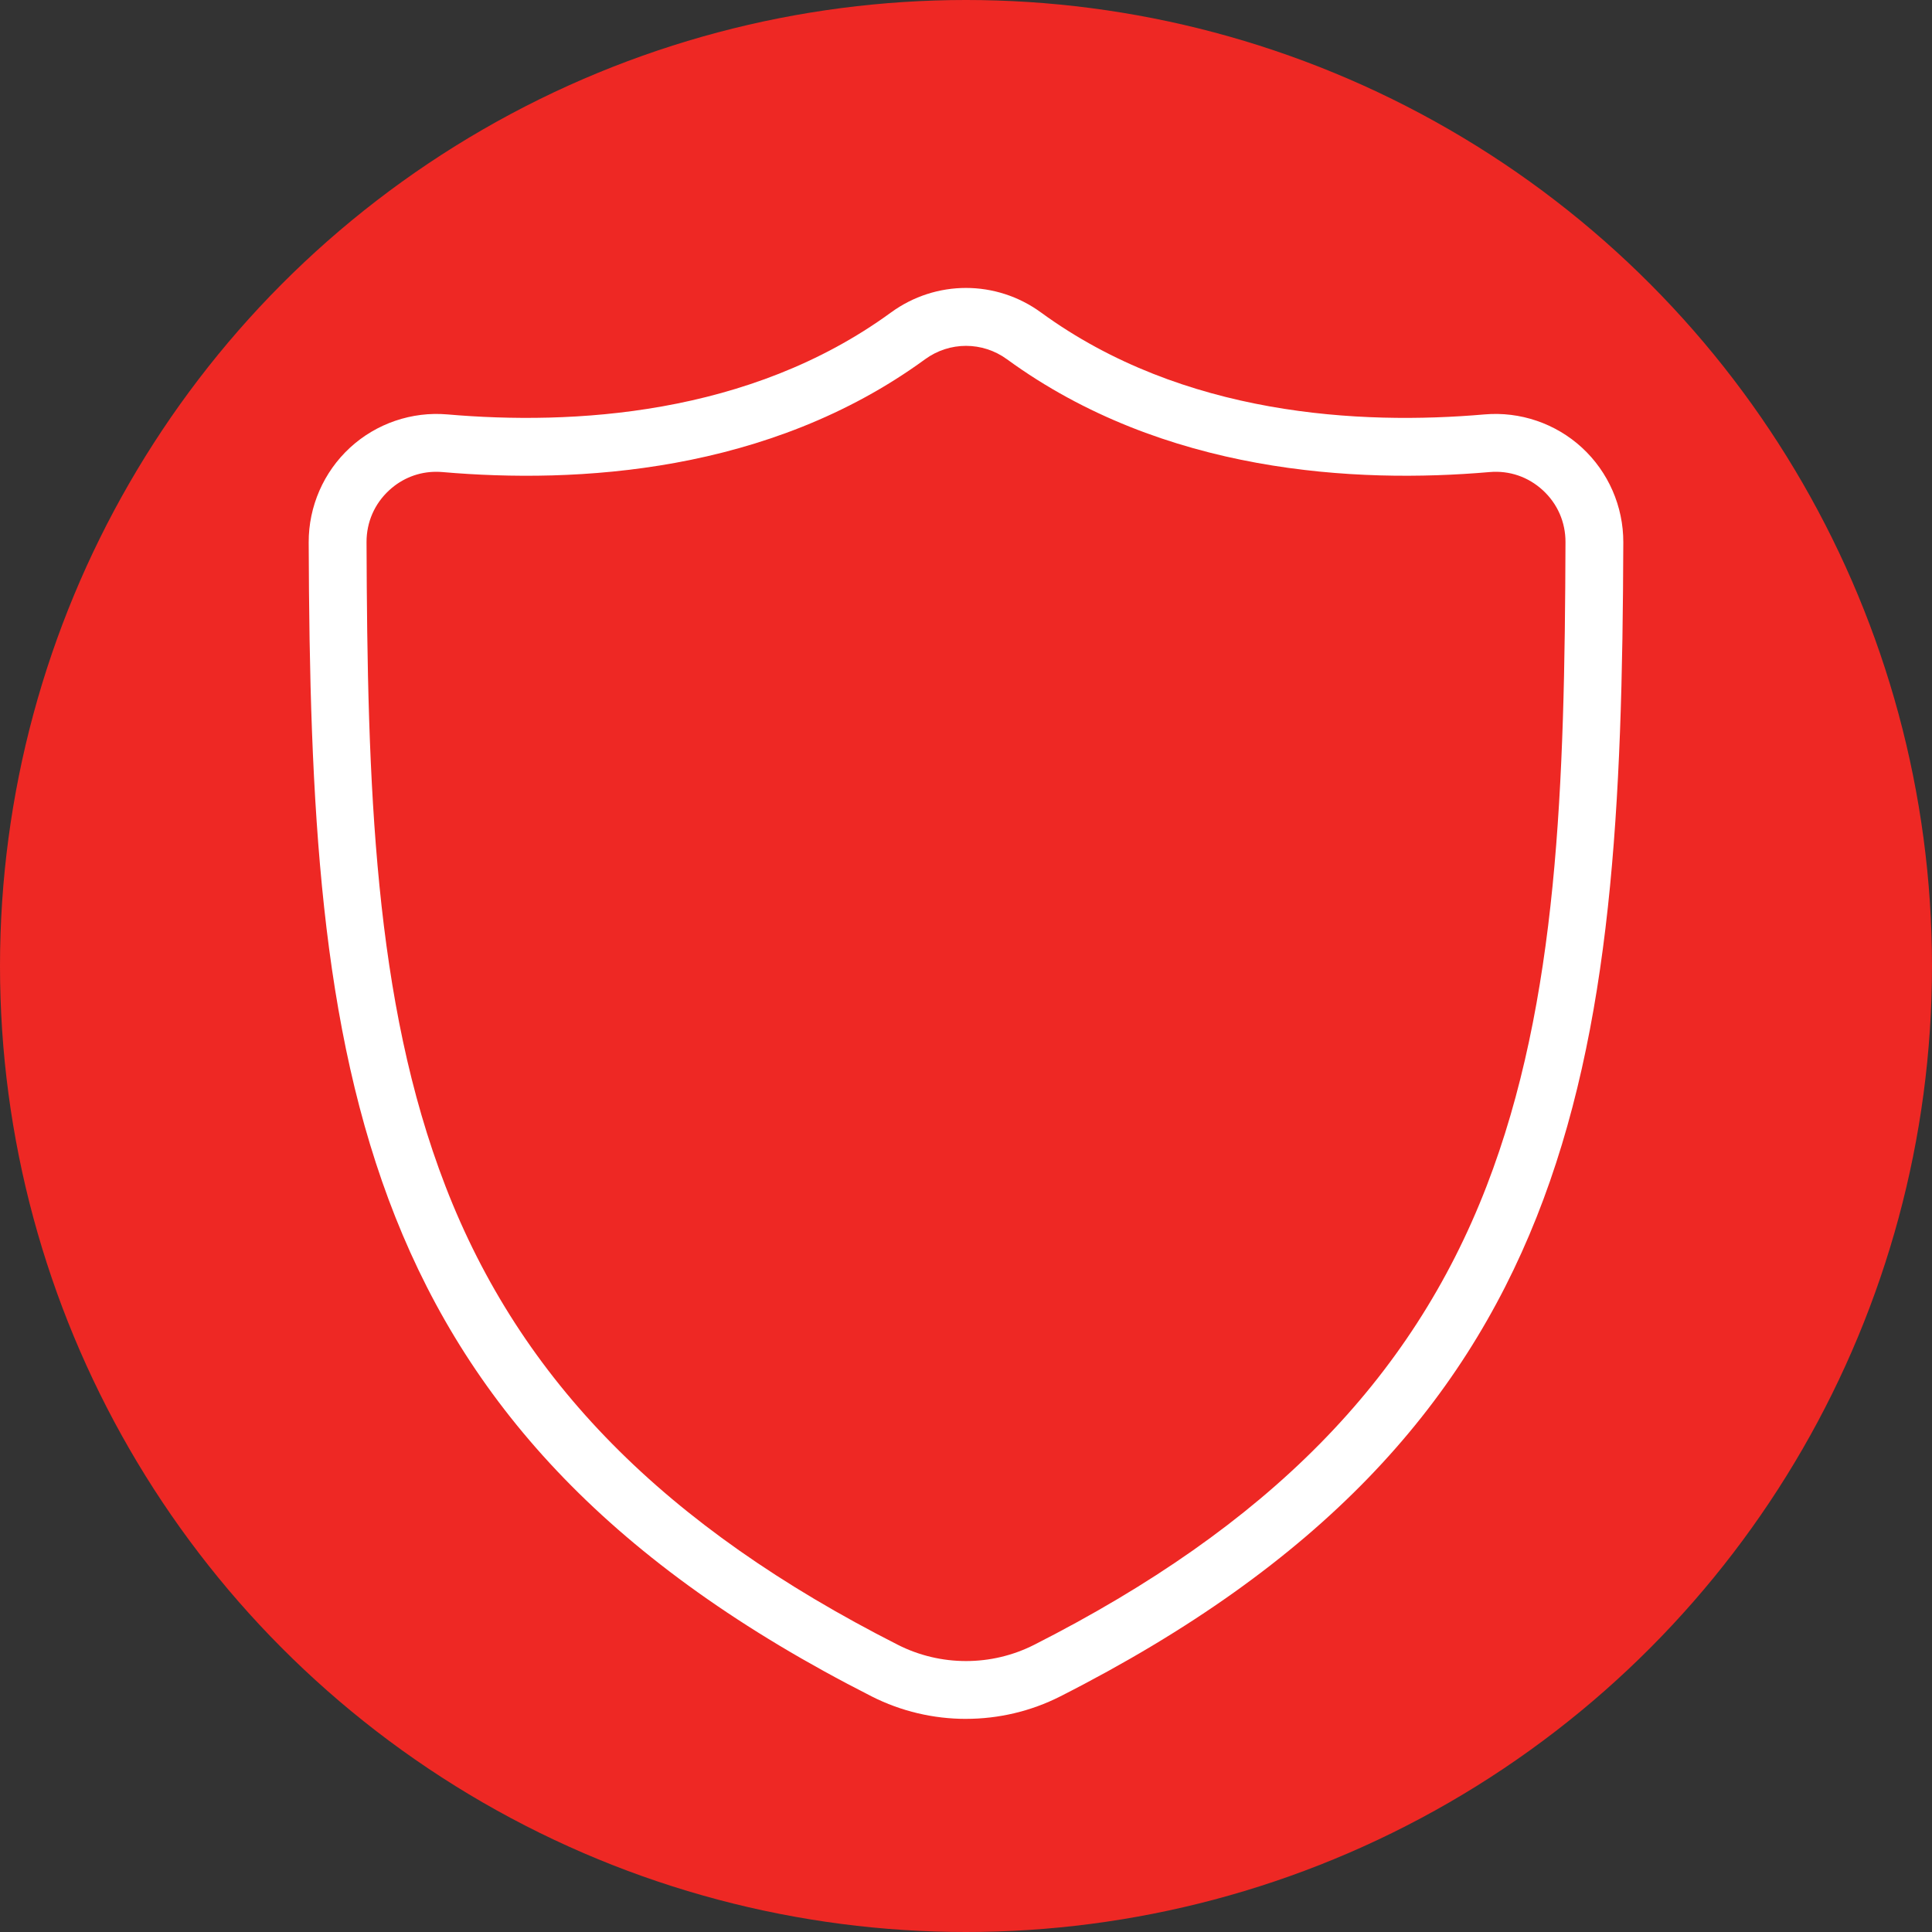
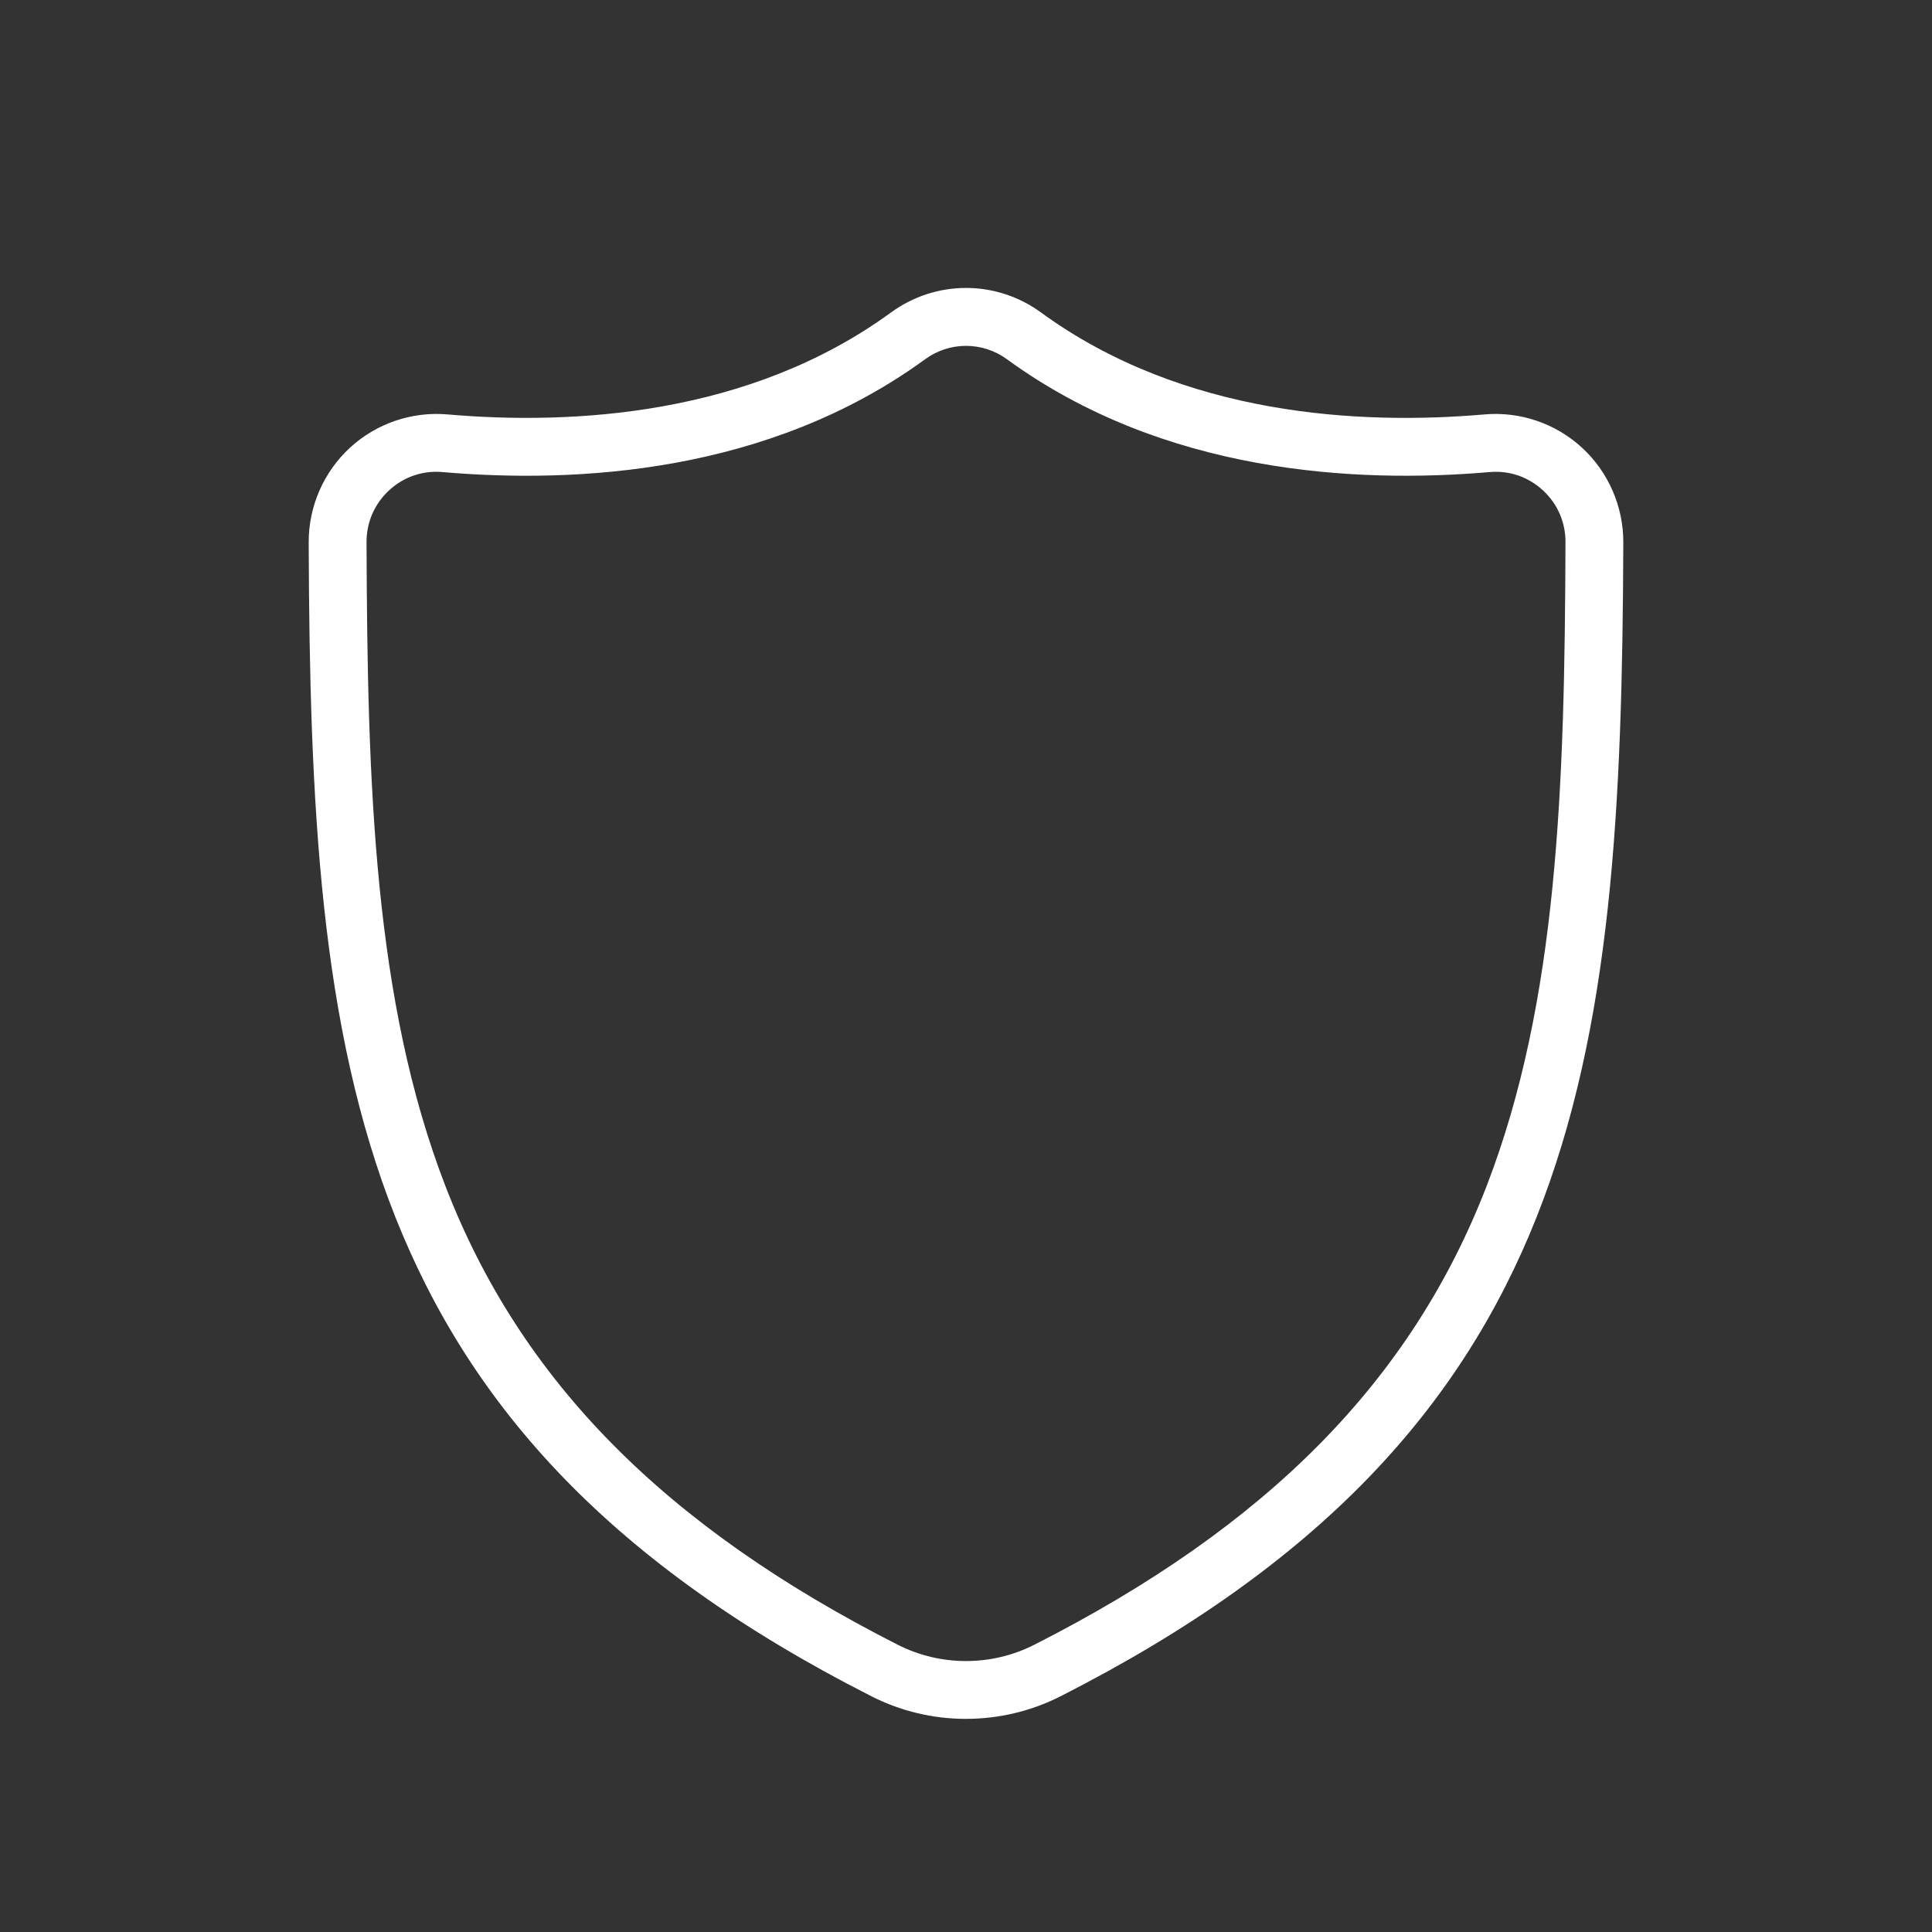
<svg xmlns="http://www.w3.org/2000/svg" id="Layer_1" viewBox="0 0 1000 1000">
  <rect x="0" y="0" width="1000" height="1000" fill="#333333" stroke="none" />
  <defs>
    <style>.cls-1{fill:#fff;}.cls-2{fill:#ee2824;}</style>
  </defs>
-   <circle class="cls-2" cx="500" cy="500" r="500" />
  <path class="cls-1" d="m500,889.69c-16.77,0-33.54-3.88-48.83-11.64C181.44,741.14,160.68,552.65,159.78,280.71c-.06-18.58,7.74-36.44,21.4-49.01,13.62-12.53,32-18.8,50.42-17.2,64.14,5.56,156,.92,229.56-52.75,23.23-16.95,54.45-16.95,77.68,0,73.56,53.67,165.43,58.32,229.56,52.75,18.42-1.6,36.81,4.67,50.42,17.2,13.66,12.57,21.46,30.43,21.4,49.01-.9,271.93-21.67,460.43-291.4,597.33l-6.78-13.35,6.78,13.35c-15.29,7.76-32.06,11.64-48.83,11.64ZM225.79,244.2c-9.04,0-17.58,3.33-24.34,9.55-7.6,6.99-11.76,16.53-11.73,26.87.42,125.65,3.78,237.45,40.84,333.33,38.88,100.61,113.29,176.04,234.17,237.4,22.09,11.21,48.45,11.22,70.55,0,120.87-61.35,195.28-136.79,234.17-237.4,37.06-95.88,40.42-207.69,40.84-333.33.04-10.34-4.13-19.88-11.73-26.87-7.56-6.95-17.32-10.3-27.56-9.41-69.22,5.99-168.75.74-249.8-58.39-12.67-9.24-29.7-9.25-42.38,0-81.05,59.13-180.58,64.4-249.8,58.39-1.08-.09-2.16-.14-3.22-.14Z" />
</svg>